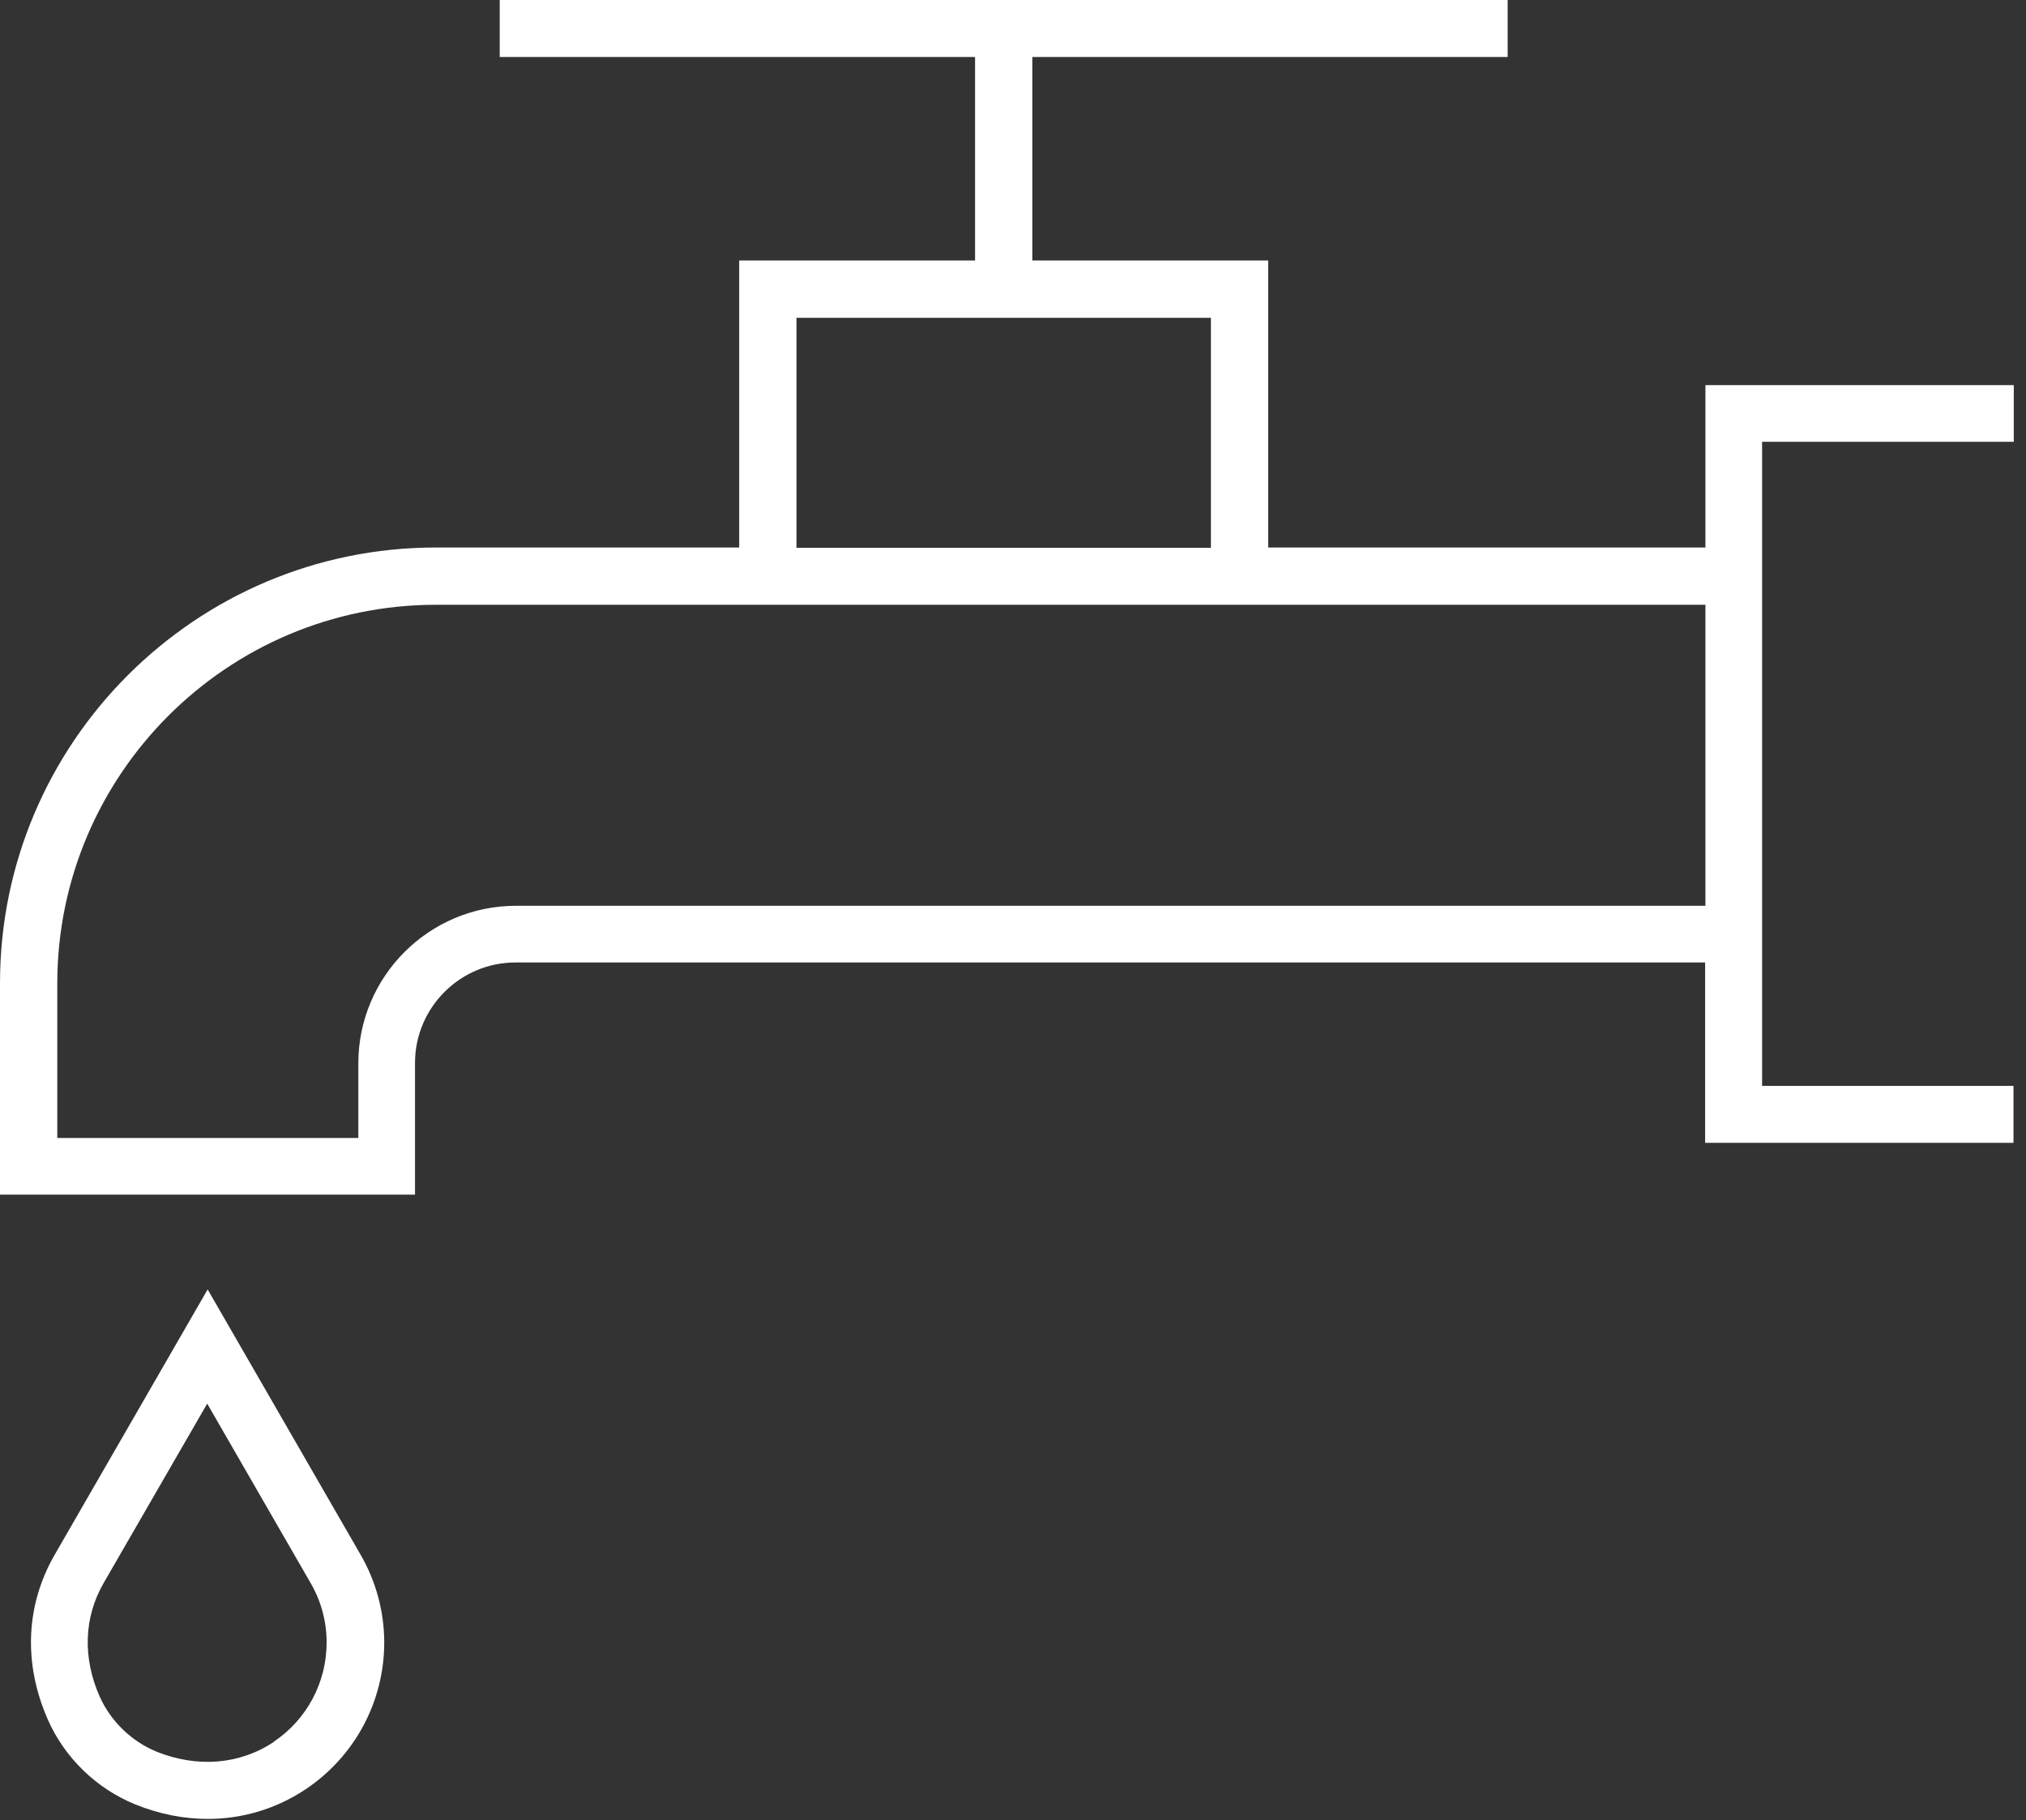
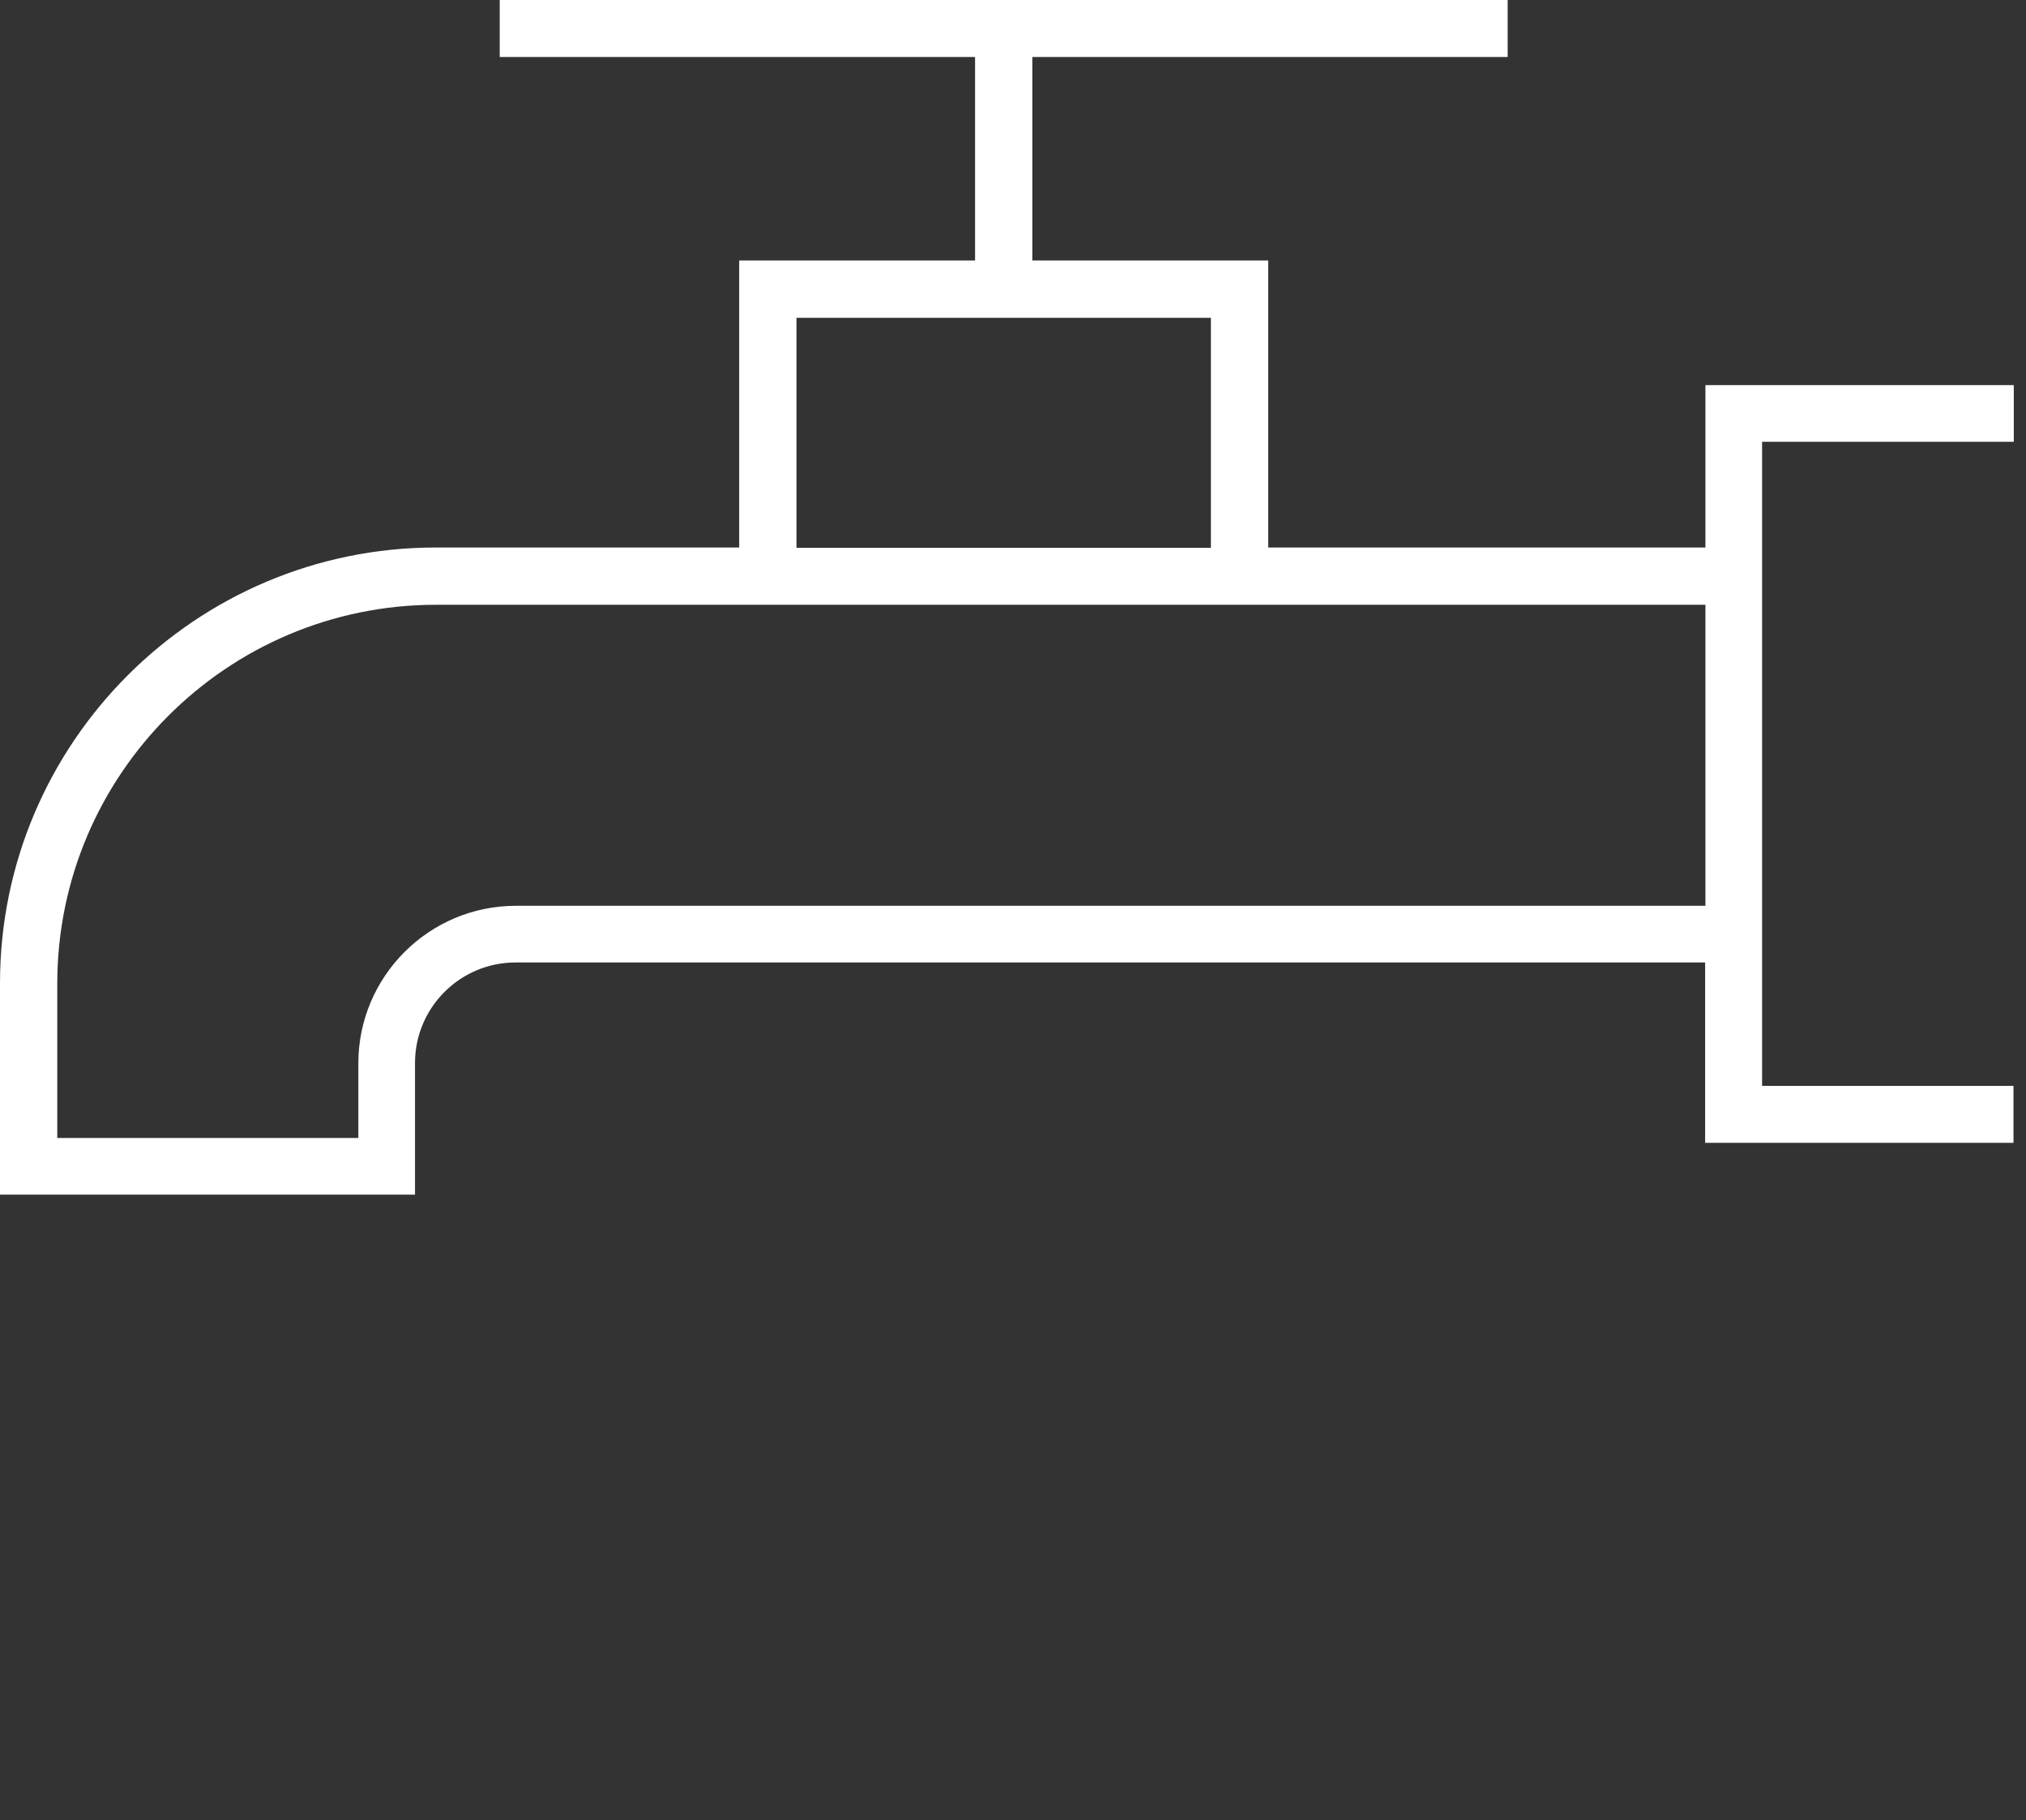
<svg xmlns="http://www.w3.org/2000/svg" width="69px" height="62px" viewBox="0 0 69 62" version="1.1">
  <rect x="0" y="0" width="69" height="62" fill="#333333" stroke="none" />
  <title>Group</title>
  <g id="Page-1" stroke="none" stroke-width="1" fill="none" fill-rule="evenodd">
    <g id="Group" transform="translate(-0, 0)" fill="#FFFFFF" fill-rule="nonzero">
-       <path d="M7.067,43.927 L1.868,52.945 C0.872,54.668 0.789,56.66 1.629,58.57 C2.2,59.867 3.279,60.915 4.597,61.455 C5.417,61.787 6.257,61.953 7.077,61.953 C8.26,61.953 9.412,61.61 10.419,60.936 C12.09,59.815 13.086,57.947 13.086,55.944 C13.086,54.896 12.806,53.858 12.276,52.945 L7.077,43.927 L7.067,43.927 Z M9.329,59.327 C8.167,60.106 6.714,60.22 5.324,59.659 C4.473,59.307 3.767,58.622 3.393,57.781 C2.812,56.463 2.854,55.093 3.528,53.921 L7.057,47.808 L10.574,53.91 C10.938,54.533 11.124,55.228 11.124,55.944 C11.124,57.304 10.45,58.57 9.319,59.327 L9.329,59.327 Z" id="Shape" />
      <path d="M68.584,15.058 L68.584,13.117 L58.082,13.117 L58.082,18.648 L43.191,18.648 L43.191,8.873 L35.158,8.873 L35.158,1.941 L51.347,1.941 L51.347,0 L17.019,0 L17.019,1.941 L33.208,1.941 L33.208,8.873 L25.175,8.873 L25.175,18.648 L14.84,18.648 C6.662,18.648 0,25.3 0,33.488 L0,40.69 L14.134,40.69 L14.134,36.207 C14.134,34.318 15.67,32.782 17.558,32.782 L58.072,32.782 L58.072,38.925 L68.574,38.925 L68.574,36.985 L60.012,36.985 L60.012,15.047 L68.574,15.047 L68.584,15.058 Z M27.126,10.824 L41.24,10.824 L41.24,18.658 L27.126,18.658 L27.126,10.824 Z M17.569,30.852 C14.611,30.852 12.204,33.259 12.204,36.217 L12.204,38.759 L1.951,38.759 L1.951,33.498 C1.951,26.39 7.731,20.599 14.85,20.599 L58.082,20.599 L58.082,30.852 L17.569,30.852 Z" id="Shape" />
    </g>
  </g>
</svg>